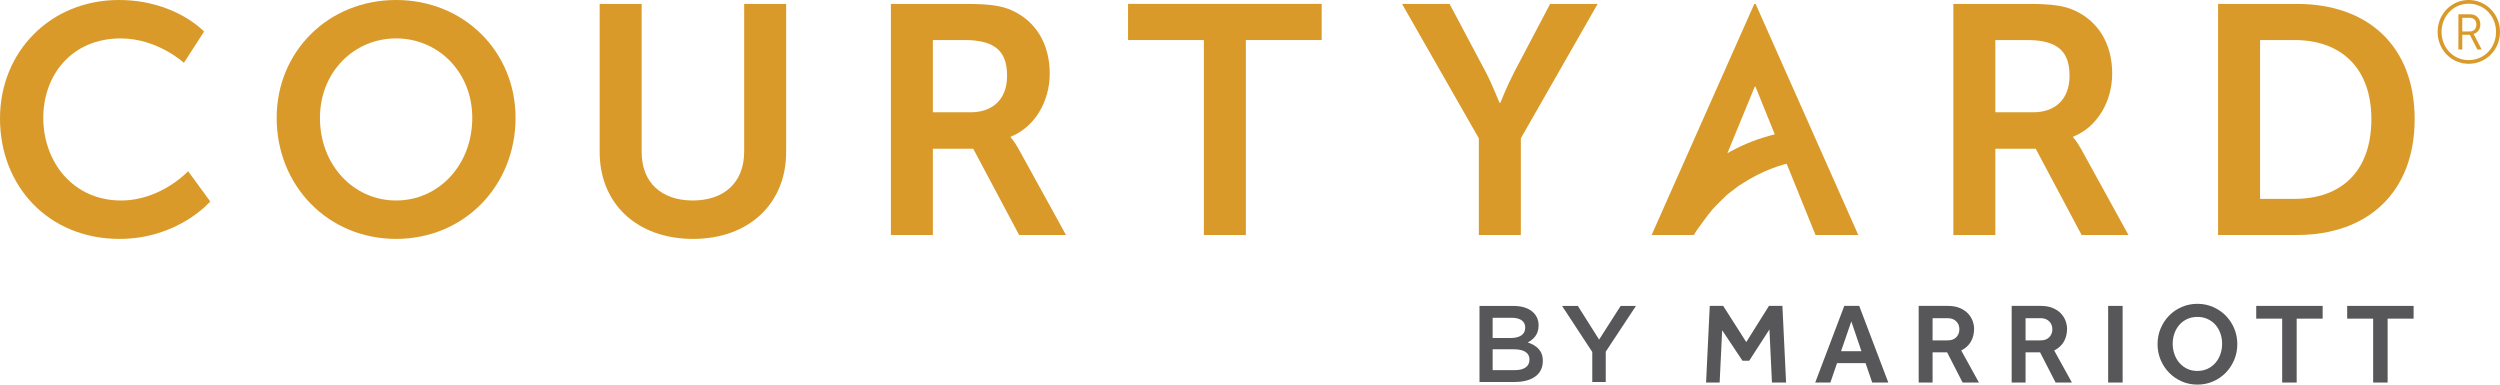
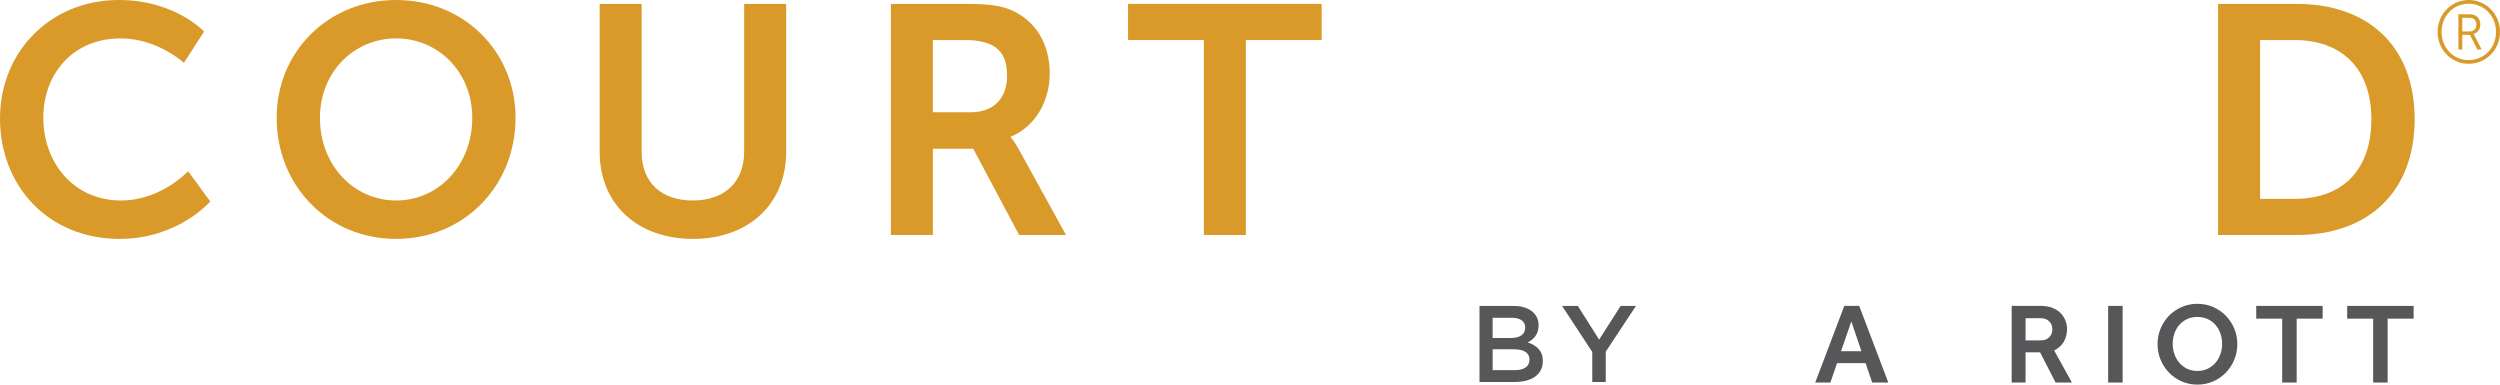
<svg xmlns="http://www.w3.org/2000/svg" version="1.1" id="Layer_1" x="0px" y="0px" width="586.56px" height="90.237px" viewBox="0 0 586.56 90.237" enable-background="new 0 0 586.56 90.237" xml:space="preserve">
  <g>
    <path fill="#575759" d="M358.441,80.343c1.325-0.688,2.549-1.836,2.549-3.976v-0.052c0-1.198-0.408-2.166-1.198-2.957   c-1.019-1.019-2.625-1.579-4.664-1.579h-8.003V89.62h8.258c3.976,0,6.601-1.709,6.601-4.894v-0.051   C361.984,82.254,360.532,81.056,358.441,80.343z M350.209,74.557h4.511c2.013,0,3.135,0.867,3.135,2.269v0.051   c0,1.631-1.351,2.422-3.365,2.422h-4.281V74.557z M358.849,84.396c0,1.604-1.299,2.447-3.44,2.447h-5.199v-4.894h4.969   c2.472,0,3.67,0.891,3.67,2.395V84.396z" />
    <polygon fill="#575759" points="375.191,79.68 370.197,71.779 366.5,71.779 373.585,82.585 373.585,89.62 376.747,89.62    376.747,82.509 383.832,71.779 380.238,71.779  " />
-     <path fill="#575759" d="M462.429,80.141c0.495-0.871,0.742-1.875,0.742-3.008c0-0.573-0.114-1.176-0.338-1.806   c-0.226-0.629-0.58-1.21-1.065-1.739c-0.485-0.529-1.124-0.967-1.913-1.306c-0.79-0.342-1.754-0.514-2.884-0.514h-6.802v17.984   h3.262v-7.092h3.405l3.639,7.092h3.829l-4.153-7.521C461.176,81.708,461.934,81.012,462.429,80.141z M459.006,79.103   c-0.479,0.503-1.148,0.756-2.009,0.756h-3.566v-5.205h3.566c0.809,0,1.464,0.243,1.968,0.729c0.503,0.483,0.755,1.114,0.755,1.887   C459.72,77.987,459.48,78.599,459.006,79.103z" />
    <rect x="494.623" y="71.77" fill="#575759" width="3.397" height="17.983" />
    <path fill="#575759" d="M484.243,80.141c0.493-0.871,0.74-1.875,0.74-3.008c0-0.573-0.111-1.176-0.336-1.806   c-0.226-0.629-0.581-1.21-1.065-1.739c-0.484-0.529-1.124-0.967-1.915-1.306c-0.791-0.342-1.752-0.514-2.884-0.514h-6.799v17.984   h3.262v-7.092h3.403l3.64,7.092h3.829l-4.154-7.521C482.988,81.708,483.747,81.012,484.243,80.141z M480.817,79.103   c-0.475,0.503-1.145,0.756-2.008,0.756h-3.564v-5.205h3.564c0.807,0,1.465,0.243,1.97,0.729c0.5,0.483,0.755,1.114,0.755,1.887   C481.534,77.987,481.295,78.599,480.817,79.103z" />
-     <polygon fill="#575759" points="415.042,71.77 409.714,80.262 404.305,71.77 401.149,71.77 400.288,89.752 403.47,89.752    404.062,77.485 408.824,84.63 410.414,84.63 415.15,77.296 415.743,89.752 419.058,89.752 418.195,71.77  " />
    <path fill="#575759" d="M522.202,74.047c-0.847-0.854-1.833-1.527-2.968-2.022c-1.132-0.494-2.354-0.742-3.667-0.742   c-1.312,0-2.537,0.248-3.68,0.742c-1.143,0.495-2.13,1.168-2.963,2.022c-0.838,0.854-1.499,1.856-1.985,3.007   c-0.485,1.15-0.728,2.381-0.728,3.693s0.242,2.545,0.728,3.693c0.486,1.151,1.151,2.158,1.997,3.02   c0.845,0.864,1.831,1.542,2.965,2.035c1.132,0.497,2.355,0.742,3.667,0.742c1.313,0,2.535-0.245,3.667-0.742   c1.134-0.493,2.121-1.171,2.968-2.035c0.845-0.861,1.51-1.868,1.994-3.02c0.483-1.148,0.728-2.381,0.728-3.693   s-0.244-2.543-0.728-3.693C523.711,75.903,523.046,74.901,522.202,74.047z M520.96,83.093c-0.27,0.773-0.657,1.451-1.158,2.036   c-0.506,0.585-1.117,1.047-1.835,1.39c-0.719,0.34-1.52,0.513-2.4,0.513c-0.898,0-1.704-0.173-2.413-0.513   c-0.709-0.343-1.317-0.805-1.82-1.39c-0.505-0.585-0.889-1.263-1.159-2.036c-0.271-0.773-0.406-1.581-0.406-2.427   c0-0.862,0.136-1.676,0.406-2.44c0.27-0.764,0.654-1.433,1.159-2.009c0.503-0.575,1.11-1.028,1.82-1.361   c0.709-0.332,1.514-0.5,2.413-0.5c0.88,0,1.681,0.168,2.4,0.5c0.719,0.333,1.329,0.786,1.835,1.361   c0.501,0.576,0.889,1.245,1.158,2.009c0.27,0.765,0.403,1.578,0.403,2.44C521.363,81.512,521.229,82.319,520.96,83.093z" />
    <polygon fill="#575759" points="550.706,74.762 556.799,74.762 556.799,89.753 560.197,89.753 560.197,74.762 566.292,74.762    566.292,71.77 550.706,71.77  " />
    <path fill="#575759" d="M432.716,71.77l-6.822,17.982h3.56l1.563-4.555h6.687l1.563,4.555h3.776l-6.823-17.982H432.716z    M431.959,82.392l2.402-6.982l2.374,6.982H431.959z" />
    <polygon fill="#575759" points="529.364,74.762 535.455,74.762 535.455,89.753 538.854,89.753 538.854,74.762 544.947,74.762    544.947,71.77 529.364,71.77  " />
    <path fill="#D99A29" d="M28.407,47.04c-11.302,0-18.251-9.088-18.251-19.396c0-10.08,6.72-18.633,18.175-18.633   c8.629,0,14.814,5.728,14.814,5.728l4.734-7.331c0,0-6.796-7.407-20.007-7.407C11.912,0,0,12.065,0,27.796   c0,15.96,11.454,28.256,28.024,28.256c13.823,0,21.306-8.781,21.306-8.781l-5.193-7.104C44.137,40.167,37.799,47.04,28.407,47.04z" />
    <path fill="#D99A29" d="M92.937,0c-15.96,0-28.025,12.143-28.025,27.644c0,15.96,12.065,28.408,28.025,28.408   c15.96,0,28.025-12.448,28.025-28.408C120.962,12.143,108.897,0,92.937,0z M92.937,47.04c-9.927,0-17.869-8.248-17.869-19.396   c0-10.69,7.942-18.633,17.869-18.633c9.927,0,17.869,7.942,17.869,18.633C110.806,38.792,102.864,47.04,92.937,47.04z" />
    <path fill="#D99A29" d="M174.599,35.585c0,7.331-4.811,11.455-12.065,11.455s-11.989-4.124-11.989-11.378V0.916h-9.851v34.746   c0,12.142,8.782,20.39,21.917,20.39c13.058,0,21.84-8.248,21.84-20.39V0.916h-9.851V35.585z" />
    <path fill="#D99A29" d="M237.125,32.226v-0.152c5.727-2.291,9.164-8.324,9.164-14.814c0-7.178-3.437-12.371-8.859-14.815   c-2.367-1.069-5.039-1.527-10.919-1.527h-17.487v54.219h9.851V34.898h9.468l10.768,20.236h10.996l-11.149-20.236   C237.888,32.988,237.125,32.226,237.125,32.226z M227.731,26.345h-8.857V9.394h7.483c7.712,0,9.927,3.207,9.927,8.399   C236.284,23.214,233.001,26.345,227.731,26.345z" />
    <polygon fill="#D99A29" points="264.665,9.394 282.457,9.394 282.457,55.135 292.308,55.135 292.308,9.394 310.1,9.394    310.1,0.916 264.665,0.916  " />
-     <path fill="#D99A29" d="M356.824,55.135V32.454l18.021-31.538h-11.149l-8.4,15.96c-1.756,3.36-3.284,7.256-3.284,7.256h-0.153   c-0.076,0.075-1.527-3.896-3.283-7.256l-8.477-15.96h-11.149l18.021,31.538v22.681H356.824z" />
-     <path fill="#D99A29" d="M486.406,32.226v-0.152c5.728-2.291,9.164-8.324,9.164-14.814c0-7.178-3.436-12.371-8.858-14.815   c-2.367-1.069-5.04-1.527-10.92-1.527h-17.487v54.219h9.851V34.898h9.469l10.768,20.236h10.996l-11.149-20.236   C487.17,32.988,486.406,32.226,486.406,32.226z M477.013,26.345h-8.858V9.394h7.483c7.713,0,9.927,3.207,9.927,8.399   C485.566,23.214,482.283,26.345,477.013,26.345z" />
    <path fill="#D99A29" d="M566.536,27.949c0-17.106-10.919-27.033-27.643-27.033h-18.48v54.219h18.48   C555.617,55.135,566.536,45.056,566.536,27.949z M530.264,46.658V9.394h8.094c10.844,0,18.022,6.49,18.022,18.556   c0,12.218-7.026,18.709-18.022,18.709H530.264z" />
-     <path fill="#D99A29" d="M436,55.135L411.906,0.916h-0.301L387.51,55.135h9.879l0.006-0.016c0.007,0.005,0.023,0.016,0.023,0.016   c0.402-0.721,0.8-1.306,1.306-1.954c0,0,2.039-2.866,2.975-3.941c0.936-1.076,2.288-2.369,3.487-3.516   c0.628-0.539,1.312-1.011,1.965-1.525c0.642-0.532,1.352-0.969,2.066-1.403c2.819-1.785,5.919-3.204,9.184-4.177l0.791-0.211   l6.771,16.728H436z M406.252,35.417c-0.324,0.17-0.645,0.345-0.964,0.521l6.428-15.621h0.153l4.536,11.205   C412.899,32.378,409.474,33.674,406.252,35.417z" />
    <g>
      <path fill="#D99A29" d="M579.199,0c4.094,0,7.36,3.308,7.36,7.485c0,4.196-3.267,7.482-7.36,7.482    c-4.032,0-7.277-3.286-7.277-7.482C571.922,3.308,575.167,0,579.199,0z M579.199,14.101c3.639,0,6.429-2.875,6.429-6.615    c0-3.723-2.79-6.617-6.429-6.617c-3.577,0-6.347,2.895-6.347,6.617C572.852,11.226,575.622,14.101,579.199,14.101z M576.8,3.349    h2.75c1.406,0,2.398,0.951,2.398,2.398c0,1.221-0.744,2.006-1.592,2.213v0.041c0,0,0.083,0.104,0.269,0.455l1.634,3.163h-1.014    l-1.757-3.452h-1.778v3.452h-0.91V3.349z M579.447,7.38c0.951,0,1.572-0.619,1.572-1.633c0-0.993-0.621-1.57-1.572-1.57h-1.736    V7.38H579.447z" />
    </g>
  </g>
</svg>